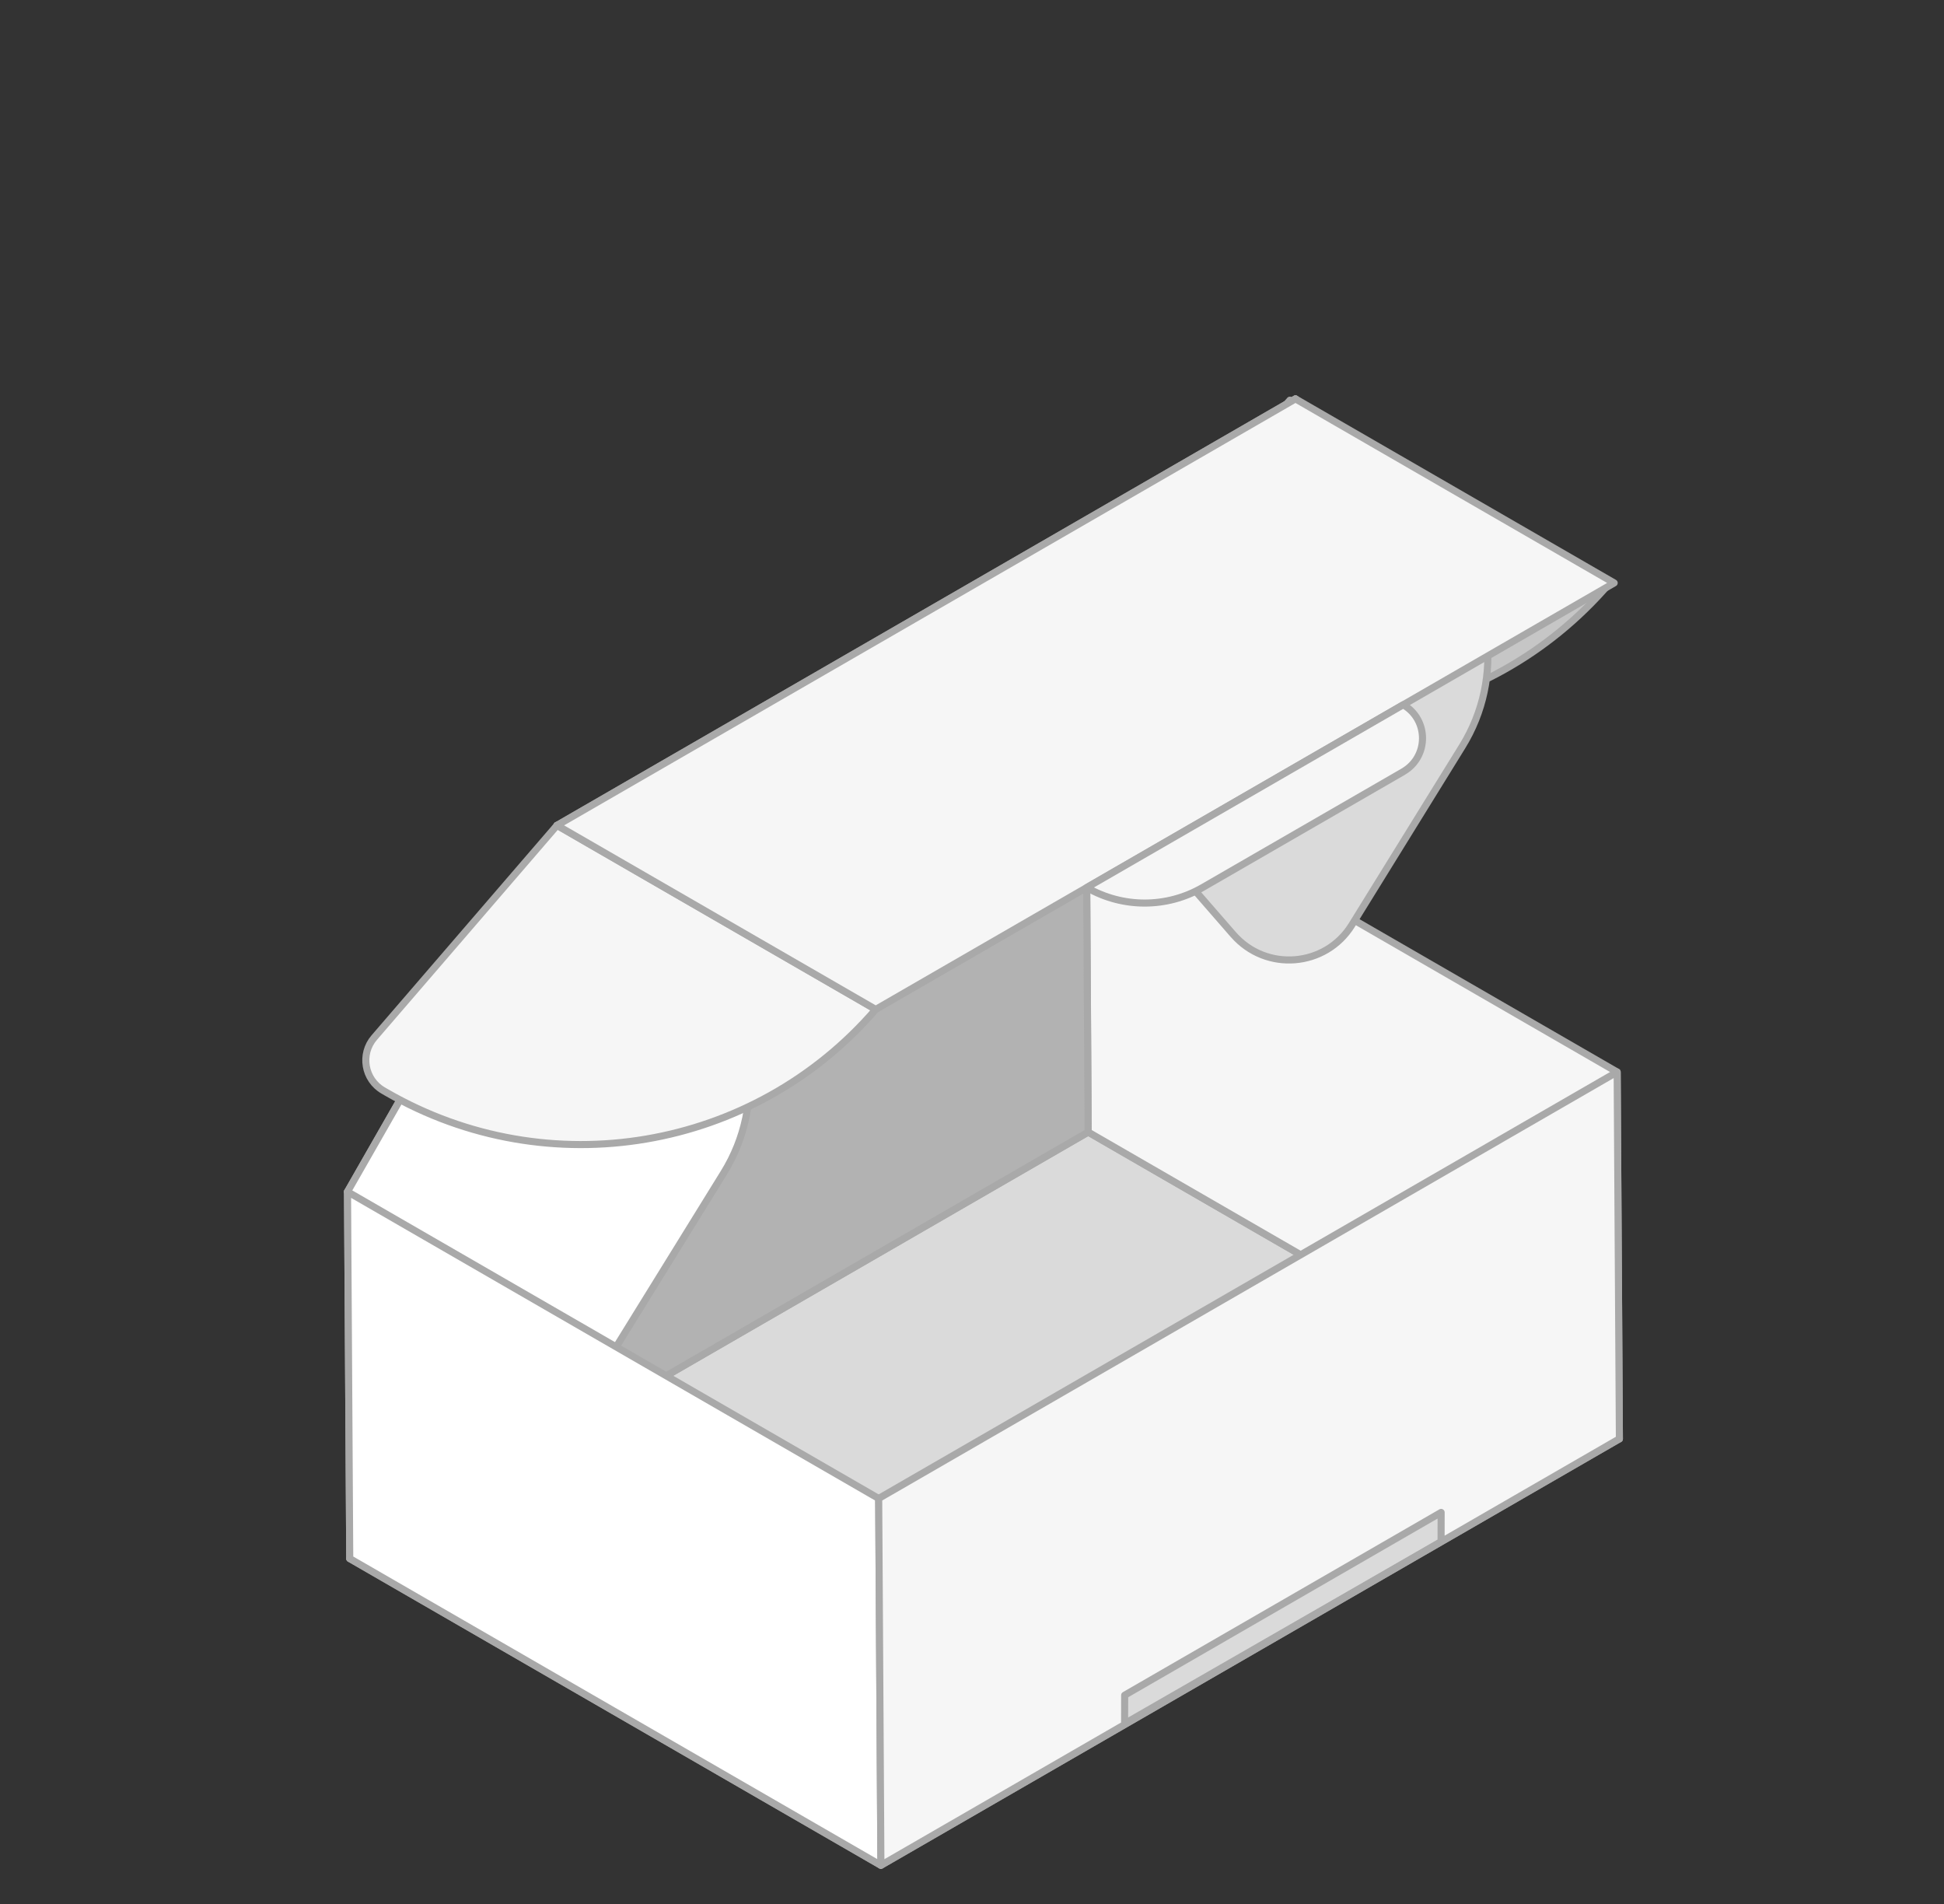
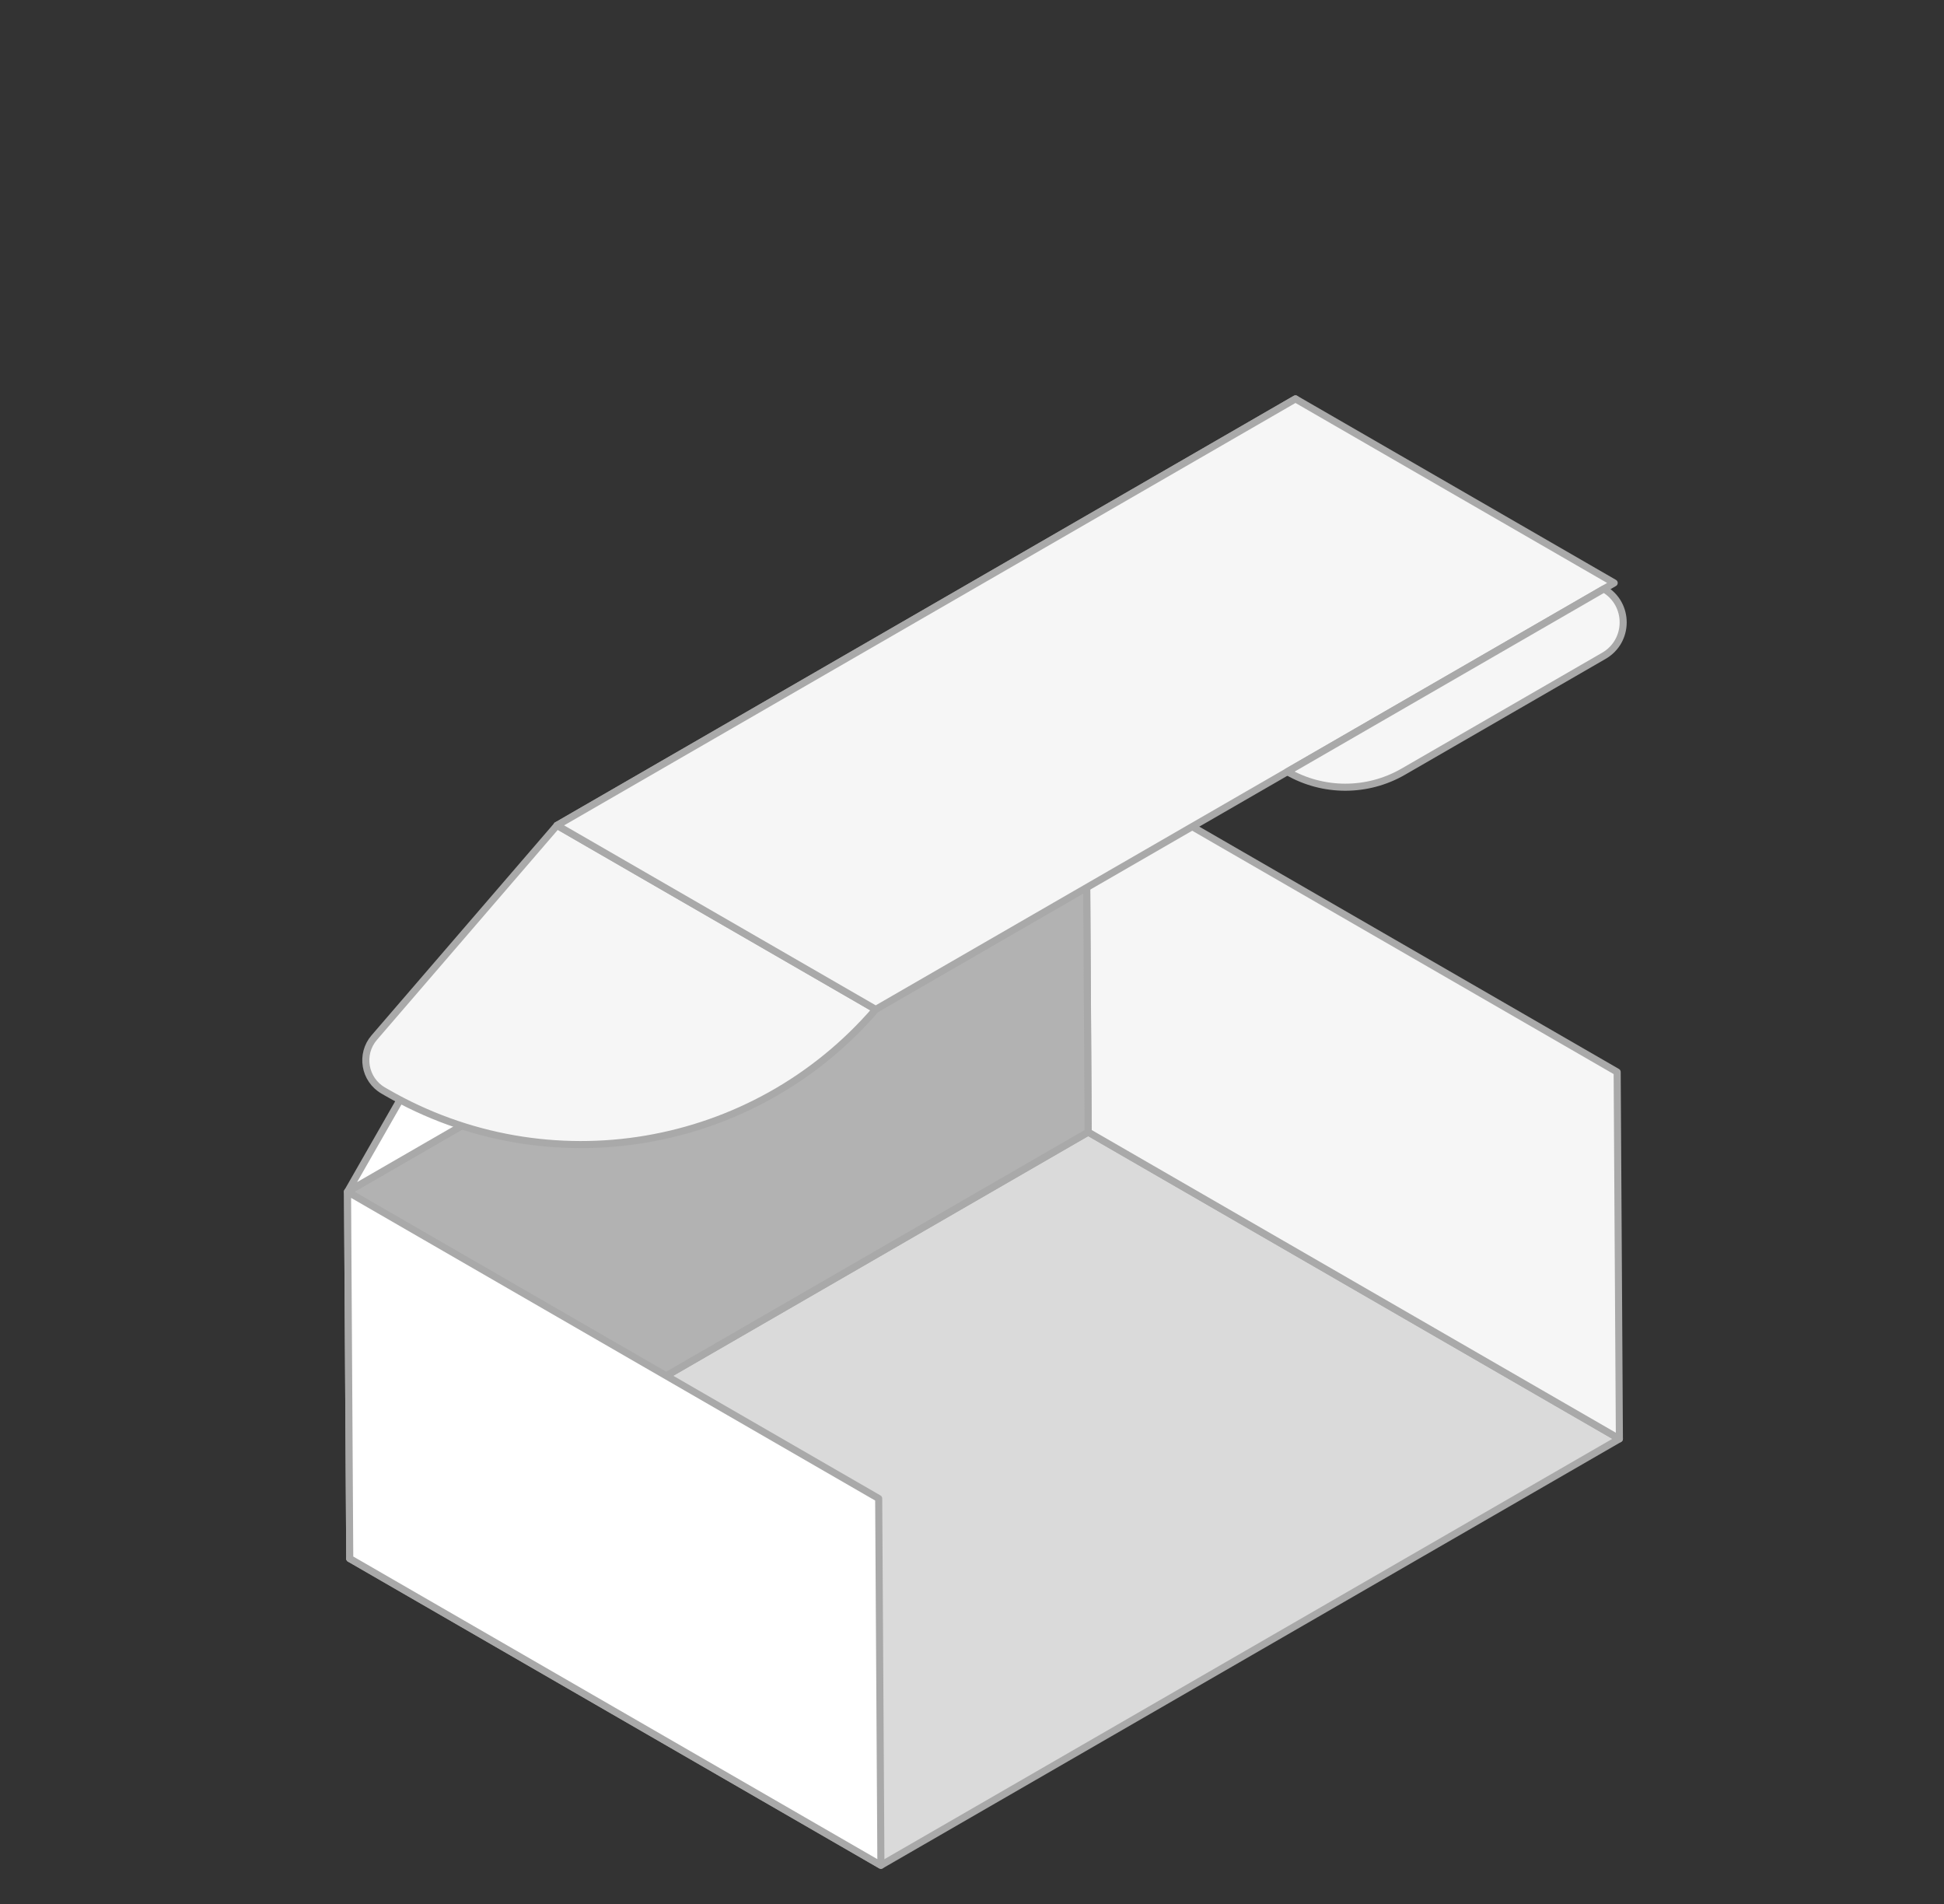
<svg xmlns="http://www.w3.org/2000/svg" id="grau" viewBox="0 0 550 538.58">
  <rect x="0" y="0" width="550" height="538.58" fill="#333333" stroke="none" />
  <defs>
    <style>.cls-1{fill:#b2b2b2;}.cls-1,.cls-2,.cls-3,.cls-4,.cls-5{stroke:#a9a9a9;stroke-linecap:round;stroke-linejoin:round;stroke-width:2px;}.cls-2{fill:#c6c6c6;}.cls-3{fill:#dadada;}.cls-4{fill:#fff;}.cls-5{fill:#f6f6f6;}</style>
  </defs>
-   <path class="cls-2" d="m316.71,188.73l-.82-.47c-5.41-3.13-6.65-10.4-2.57-15.14l51.63-59.93,90.17,52.06h0c-34.51,40.06-92.62,49.92-138.41,23.48Z" />
  <polygon class="cls-3" points="307.88 320.22 98.95 440.85 249.23 527.61 458.16 406.99 307.88 320.22" />
  <polygon class="cls-5" points="307.88 320.22 458.16 406.99 457.53 303.23 307.25 216.47 307.88 320.22" />
  <polygon class="cls-1" points="307.86 320.22 98.95 440.85 98.32 337.09 307.25 216.47 307.86 320.22" />
  <polygon class="cls-4" points="307.25 216.47 98.32 337.09 157.6 233.46 366.52 112.83 307.25 216.47" />
-   <path class="cls-3" d="m348.95,264.37l-41.71-47.91,59.27-103.63,39.54,37.9c16.47,15.79,19.67,40.95,7.67,60.36l-31.25,50.54c-7.4,11.97-24.28,13.35-33.52,2.73Z" />
-   <path class="cls-4" d="m140.02,385l-41.71-47.91,59.27-103.63,39.54,37.9c16.47,15.79,19.67,40.95,7.67,60.36l-31.25,50.54c-7.4,11.97-24.28,13.35-33.52,2.73Z" />
  <path class="cls-5" d="m109.35,309l-.93-.54c-5.35-3.09-6.57-10.29-2.54-14.97l51.71-60.03,90.17,52.06h0c-34.51,40.06-92.62,49.92-138.41,23.48Z" />
  <polygon class="cls-4" points="98.95 440.85 249.23 527.61 248.6 423.86 98.32 337.09 98.95 440.85" />
  <polygon class="cls-5" points="456.69 164.89 247.76 285.52 157.6 233.46 366.52 112.83 456.69 164.89" />
-   <path class="cls-5" d="m397,218.28l-56.77,32.77c-10.14,5.85-22.63,5.85-32.77,0h0s89.54-51.7,89.54-51.7h0c7.28,4.2,7.28,14.72,0,18.92Z" />
-   <path class="cls-5" d="m424.17,322.49l-175.57,101.36.63,103.76,208.93-120.63-.63-103.76-33.36,19.26m-16.46,113.6l-89.54,51.46.02-8.04,89.54-51.7-.02,8.28Z" />
+   <path class="cls-5" d="m397,218.28c-10.14,5.85-22.63,5.85-32.77,0h0s89.54-51.7,89.54-51.7h0c7.28,4.2,7.28,14.72,0,18.92Z" />
</svg>